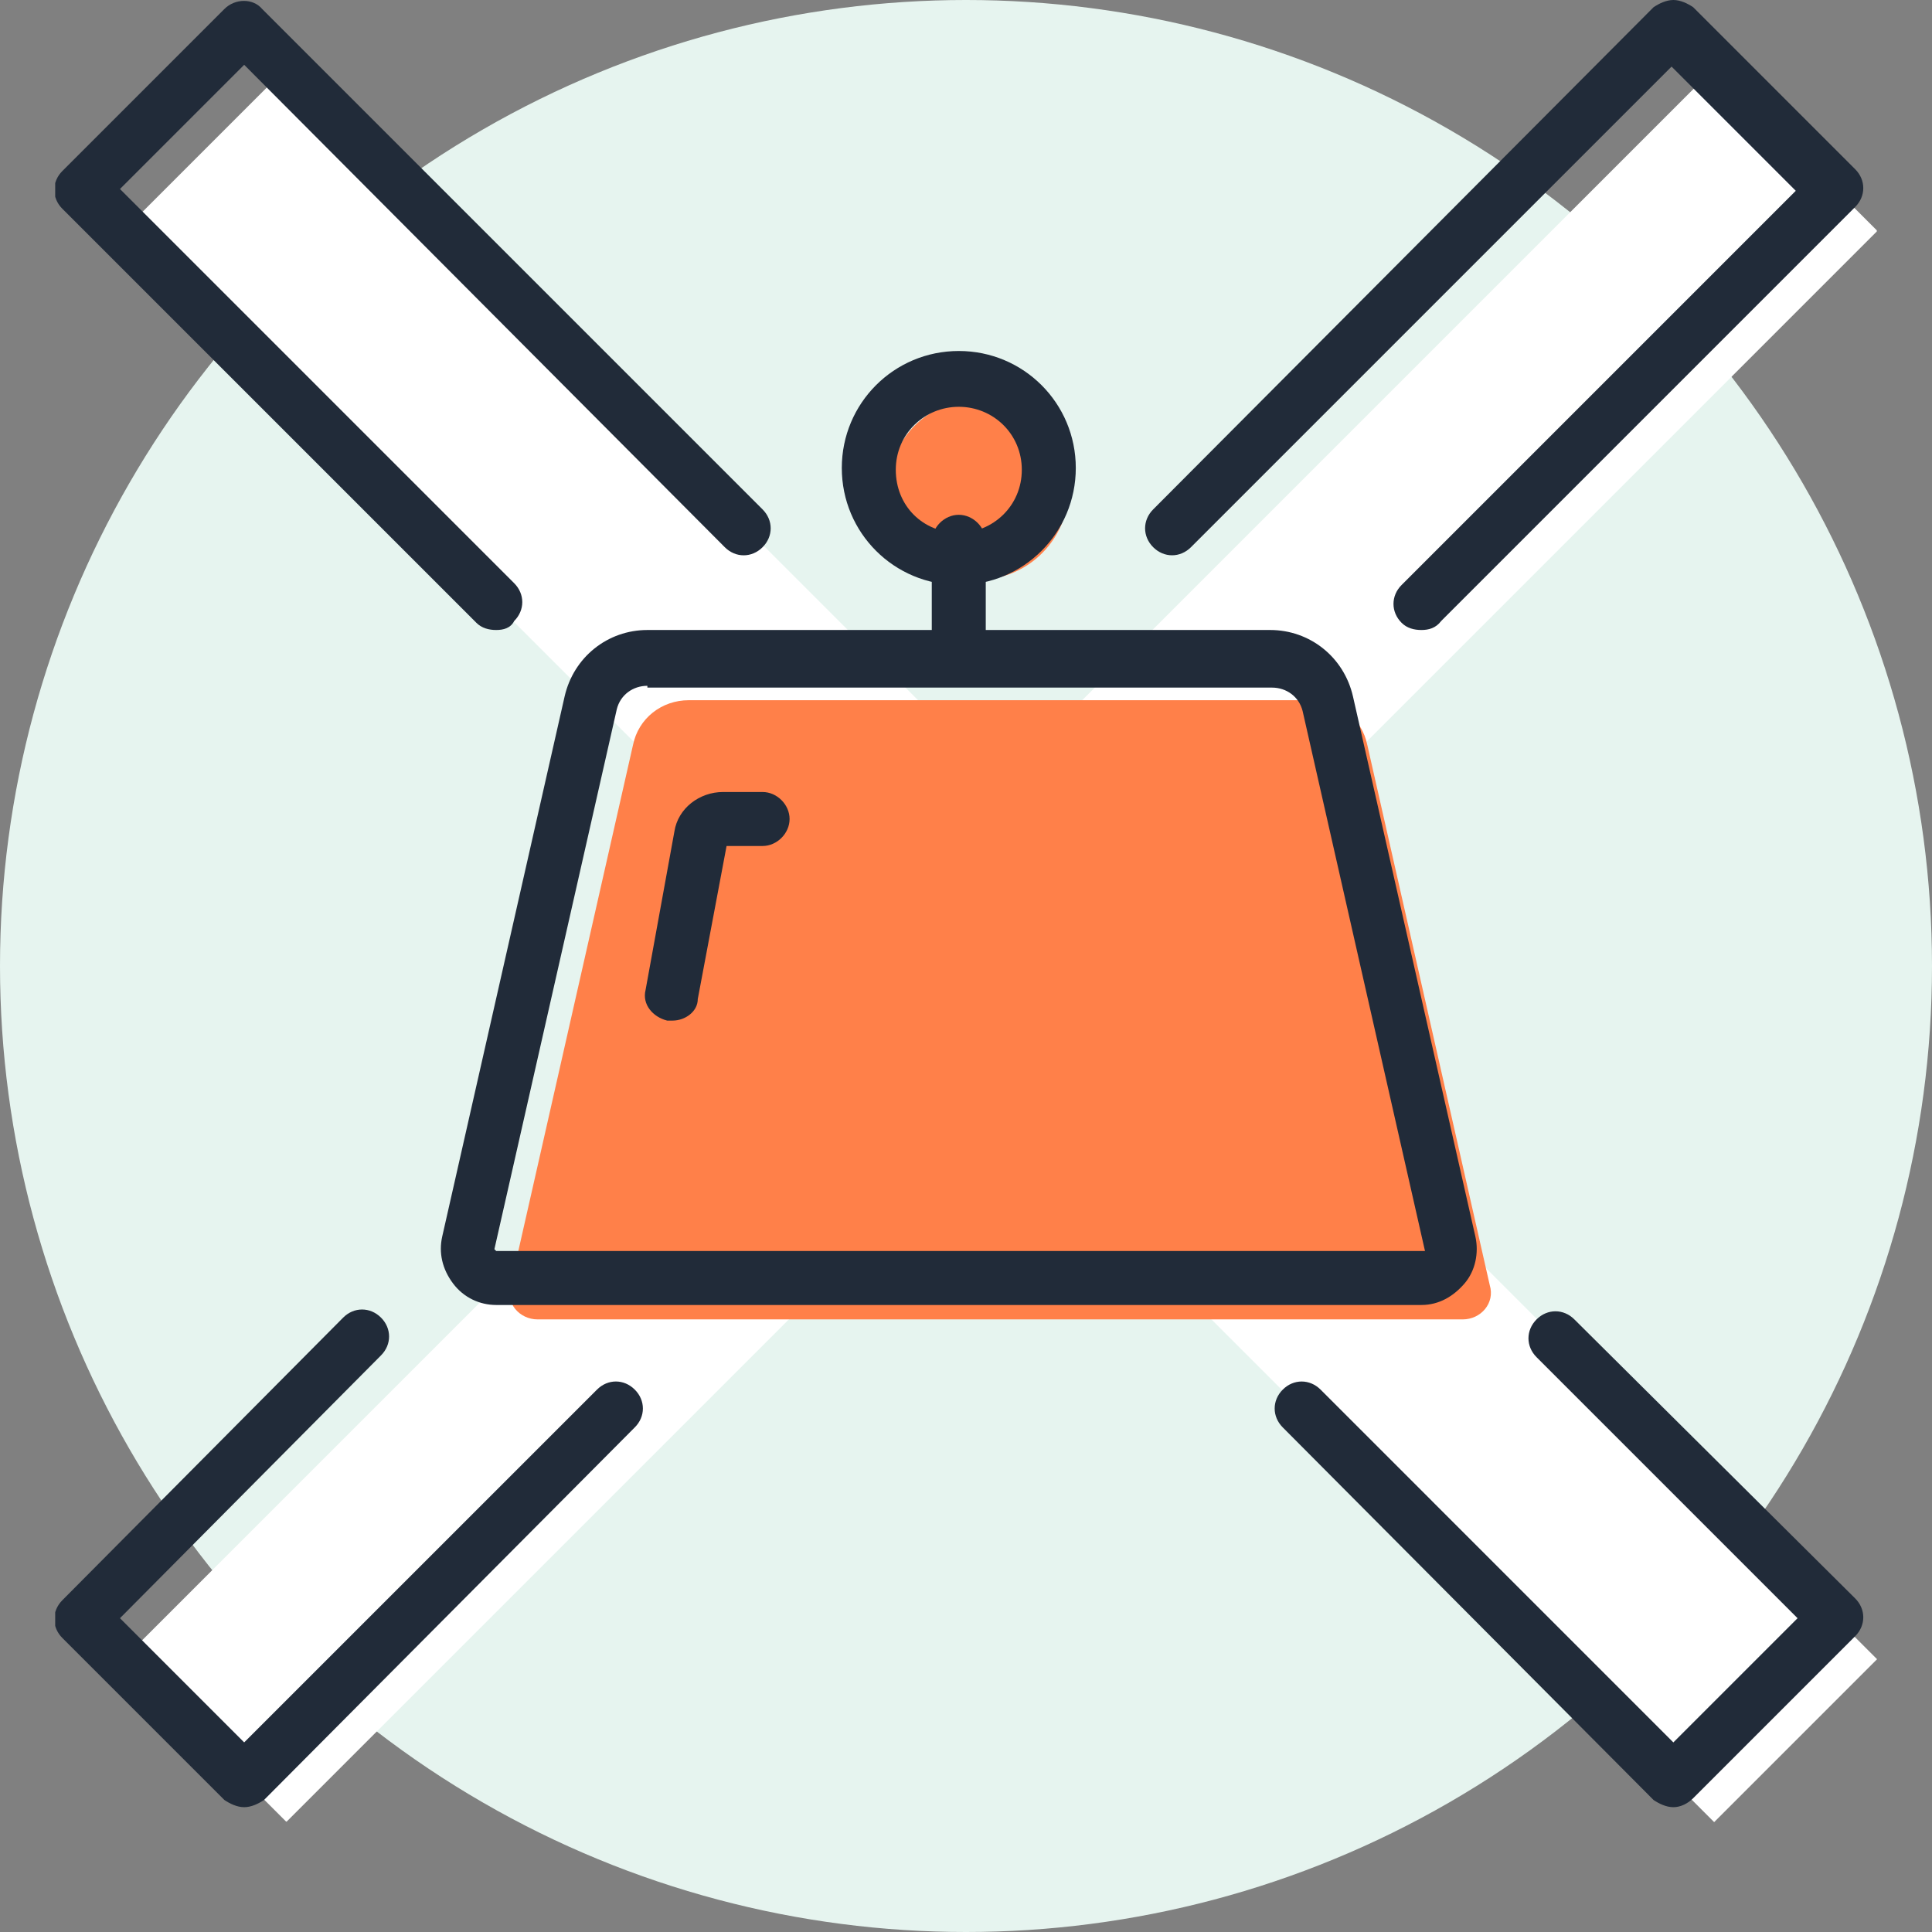
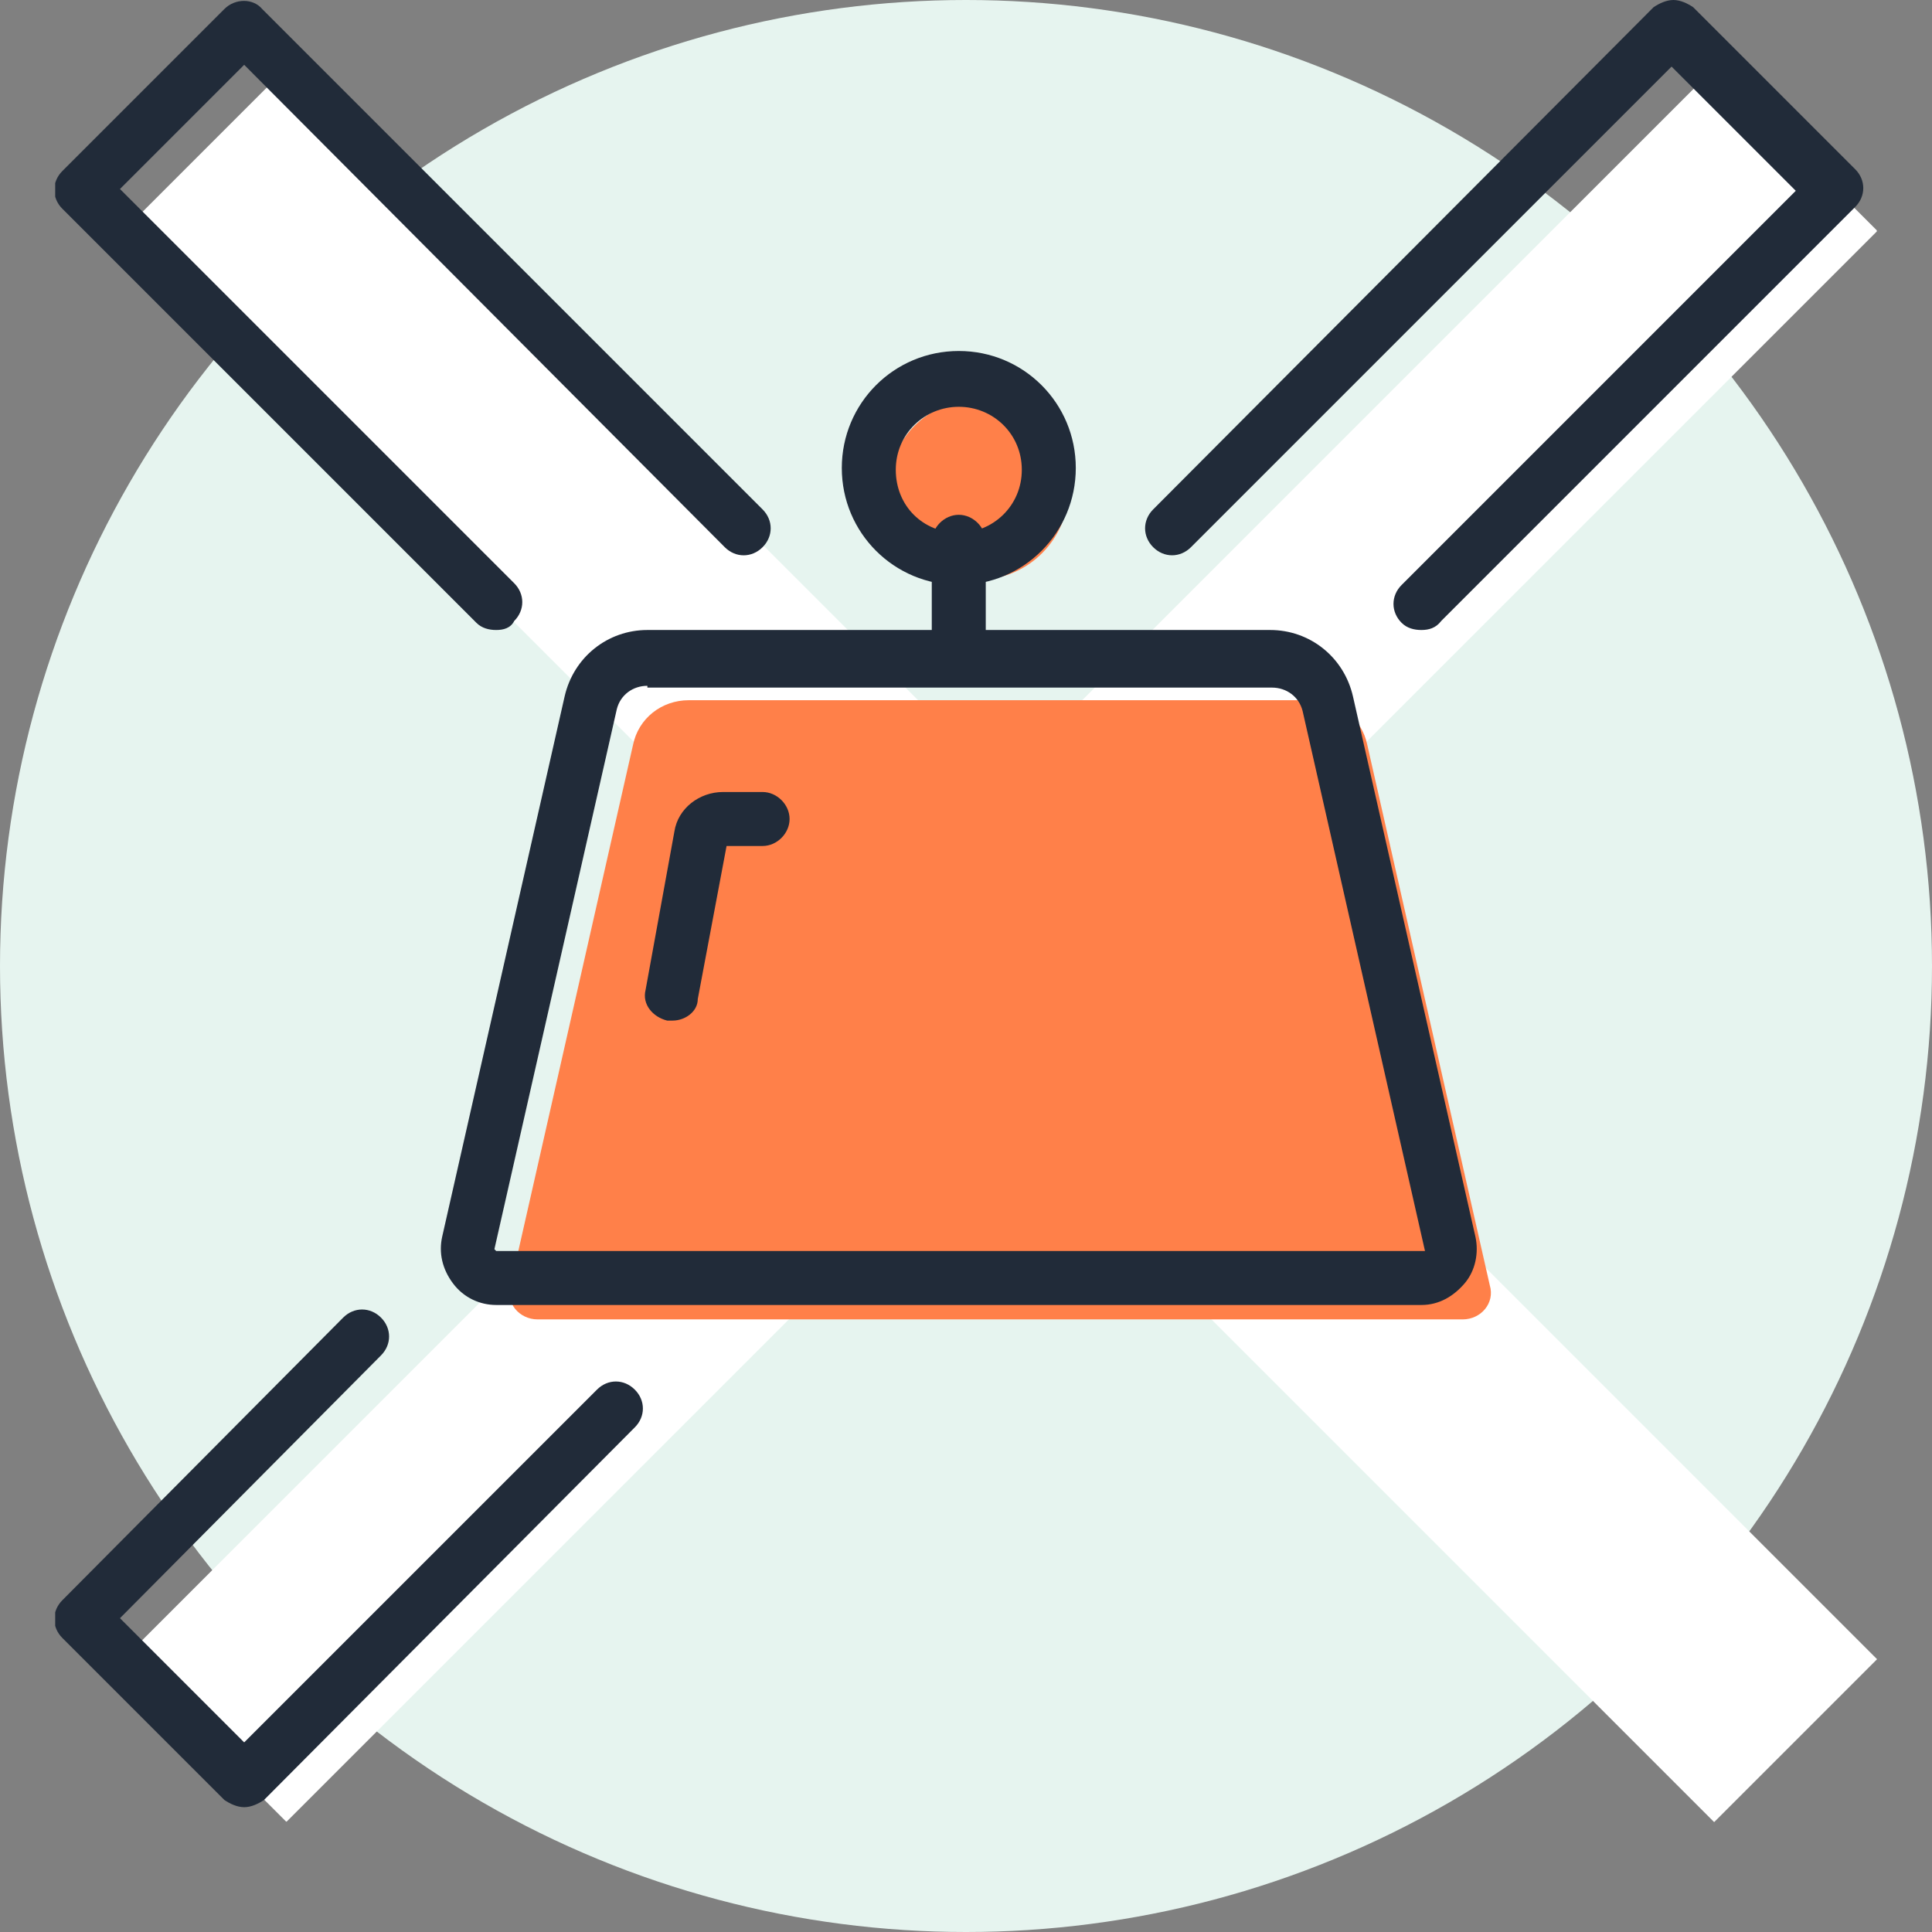
<svg xmlns="http://www.w3.org/2000/svg" width="70" height="70" viewBox="0 0 70 70" fill="none">
  <rect x="0" y="0" width="70" height="70" fill="#808080" stroke="none" />
  <circle cx="35" cy="35" r="35" fill="#E6F4EF" />
  <g clip-path="url(#clip0_5861_3359)">
    <path d="M10.366 2.472L4.463 8.375L62.107 66.019L68.01 60.116L10.366 2.472Z" fill="white" />
    <path d="M68.02 8.366L62.117 2.463L4.473 60.107L10.376 66.01L68.02 8.366Z" fill="white" />
    <path d="M52.999 47.804H19.477C18.825 47.804 18.303 47.218 18.499 46.565L22.933 27C23.129 26.022 23.977 25.37 24.955 25.37H47.52C48.499 25.37 49.346 26.022 49.542 27L53.977 46.565C54.173 47.218 53.651 47.804 52.999 47.804Z" fill="#FF8049" />
    <path d="M38.717 17.739C38.717 19.5 37.282 21 35.456 21C33.695 21 32.195 19.565 32.195 17.739C32.195 15.913 33.63 14.478 35.456 14.478C37.282 14.543 38.717 15.978 38.717 17.739Z" fill="#FF8049" />
    <path d="M51.5 47.282H17.978C17.391 47.282 16.804 47.022 16.413 46.5C16.022 45.978 15.891 45.391 16.022 44.804L20.456 25.239C20.782 23.804 22.022 22.826 23.456 22.826H46.022C47.456 22.826 48.696 23.804 49.022 25.239L53.456 44.804C53.587 45.391 53.456 46.043 53.065 46.5C52.674 46.956 52.152 47.282 51.5 47.282ZM23.456 24.848C22.935 24.848 22.478 25.174 22.348 25.695L17.913 45.261L17.978 45.326H51.565C51.565 45.326 51.565 45.326 51.63 45.326L47.196 25.761C47.065 25.239 46.608 24.913 46.087 24.913H23.456V24.848Z" fill="#212B39" />
    <path d="M34.738 24.652C34.216 24.652 33.76 24.196 33.76 23.674V19.63C33.76 19.109 34.216 18.652 34.738 18.652C35.26 18.652 35.716 19.109 35.716 19.63V23.674C35.716 24.196 35.26 24.652 34.738 24.652Z" fill="#212B39" />
    <path d="M24.369 36.978C24.304 36.978 24.238 36.978 24.173 36.978C23.651 36.848 23.26 36.391 23.39 35.87L24.434 30.13C24.564 29.282 25.347 28.696 26.195 28.696H27.63C28.151 28.696 28.608 29.152 28.608 29.674C28.608 30.196 28.151 30.652 27.63 30.652H26.325L25.282 36.196C25.282 36.652 24.825 36.978 24.369 36.978Z" fill="#212B39" />
    <path d="M34.739 21.195C32.391 21.195 30.5 19.304 30.5 16.956C30.5 14.609 32.391 12.717 34.739 12.717C37.087 12.717 38.978 14.609 38.978 16.956C38.978 19.304 37.087 21.195 34.739 21.195ZM34.739 14.739C33.5 14.739 32.456 15.717 32.456 17.022C32.456 18.326 33.435 19.304 34.739 19.304C35.978 19.304 37.022 18.326 37.022 17.022C37.022 15.717 35.978 14.739 34.739 14.739Z" fill="#212B39" />
    <path d="M17.978 22.826C17.717 22.826 17.456 22.761 17.26 22.565L2.26 7.565C1.869 7.174 1.869 6.587 2.26 6.196L8.13 0.326C8.521 -0.065 9.173 -0.065 9.499 0.326L27.63 18.457C28.021 18.848 28.021 19.435 27.63 19.826C27.238 20.218 26.652 20.218 26.26 19.826L8.847 2.348L4.347 6.848L18.63 21.131C19.021 21.522 19.021 22.109 18.63 22.5C18.499 22.761 18.238 22.826 17.978 22.826Z" fill="#212B39" />
    <path d="M51.499 22.826C51.238 22.826 50.977 22.761 50.782 22.565C50.391 22.174 50.391 21.587 50.782 21.196L65.064 6.913L60.564 2.413L43.151 19.826C42.76 20.217 42.173 20.217 41.782 19.826C41.391 19.435 41.391 18.848 41.782 18.456L59.912 0.261C60.108 0.13 60.369 0 60.63 0C60.891 0 61.151 0.13 61.347 0.261L67.216 6.13C67.608 6.522 67.608 7.109 67.216 7.5L52.217 22.5C52.021 22.761 51.76 22.826 51.499 22.826Z" fill="#212B39" />
    <path d="M8.847 65.478C8.586 65.478 8.325 65.348 8.13 65.217L2.26 59.348C1.869 58.956 1.869 58.37 2.26 57.978L12.434 47.739C12.825 47.348 13.412 47.348 13.804 47.739C14.195 48.13 14.195 48.717 13.804 49.109L4.347 58.63L8.847 63.13L21.63 50.348C22.021 49.956 22.608 49.956 22.999 50.348C23.391 50.739 23.391 51.326 22.999 51.717L9.565 65.217C9.369 65.348 9.108 65.478 8.847 65.478Z" fill="#212B39" />
-     <path d="M60.629 65.478C60.368 65.478 60.108 65.348 59.912 65.218L46.477 51.718C46.086 51.326 46.086 50.739 46.477 50.348C46.868 49.957 47.455 49.957 47.847 50.348L60.629 63.131L65.129 58.631L55.673 49.174C55.281 48.783 55.281 48.196 55.673 47.804C56.064 47.413 56.651 47.413 57.042 47.804L67.216 57.913C67.608 58.304 67.608 58.891 67.216 59.283L61.347 65.152C61.151 65.348 60.89 65.478 60.629 65.478Z" fill="#212B39" />
  </g>
  <defs>
    <clipPath id="clip0_5861_3359">
      <rect width="66" height="66" fill="white" transform="translate(2)" />
    </clipPath>
  </defs>
</svg>